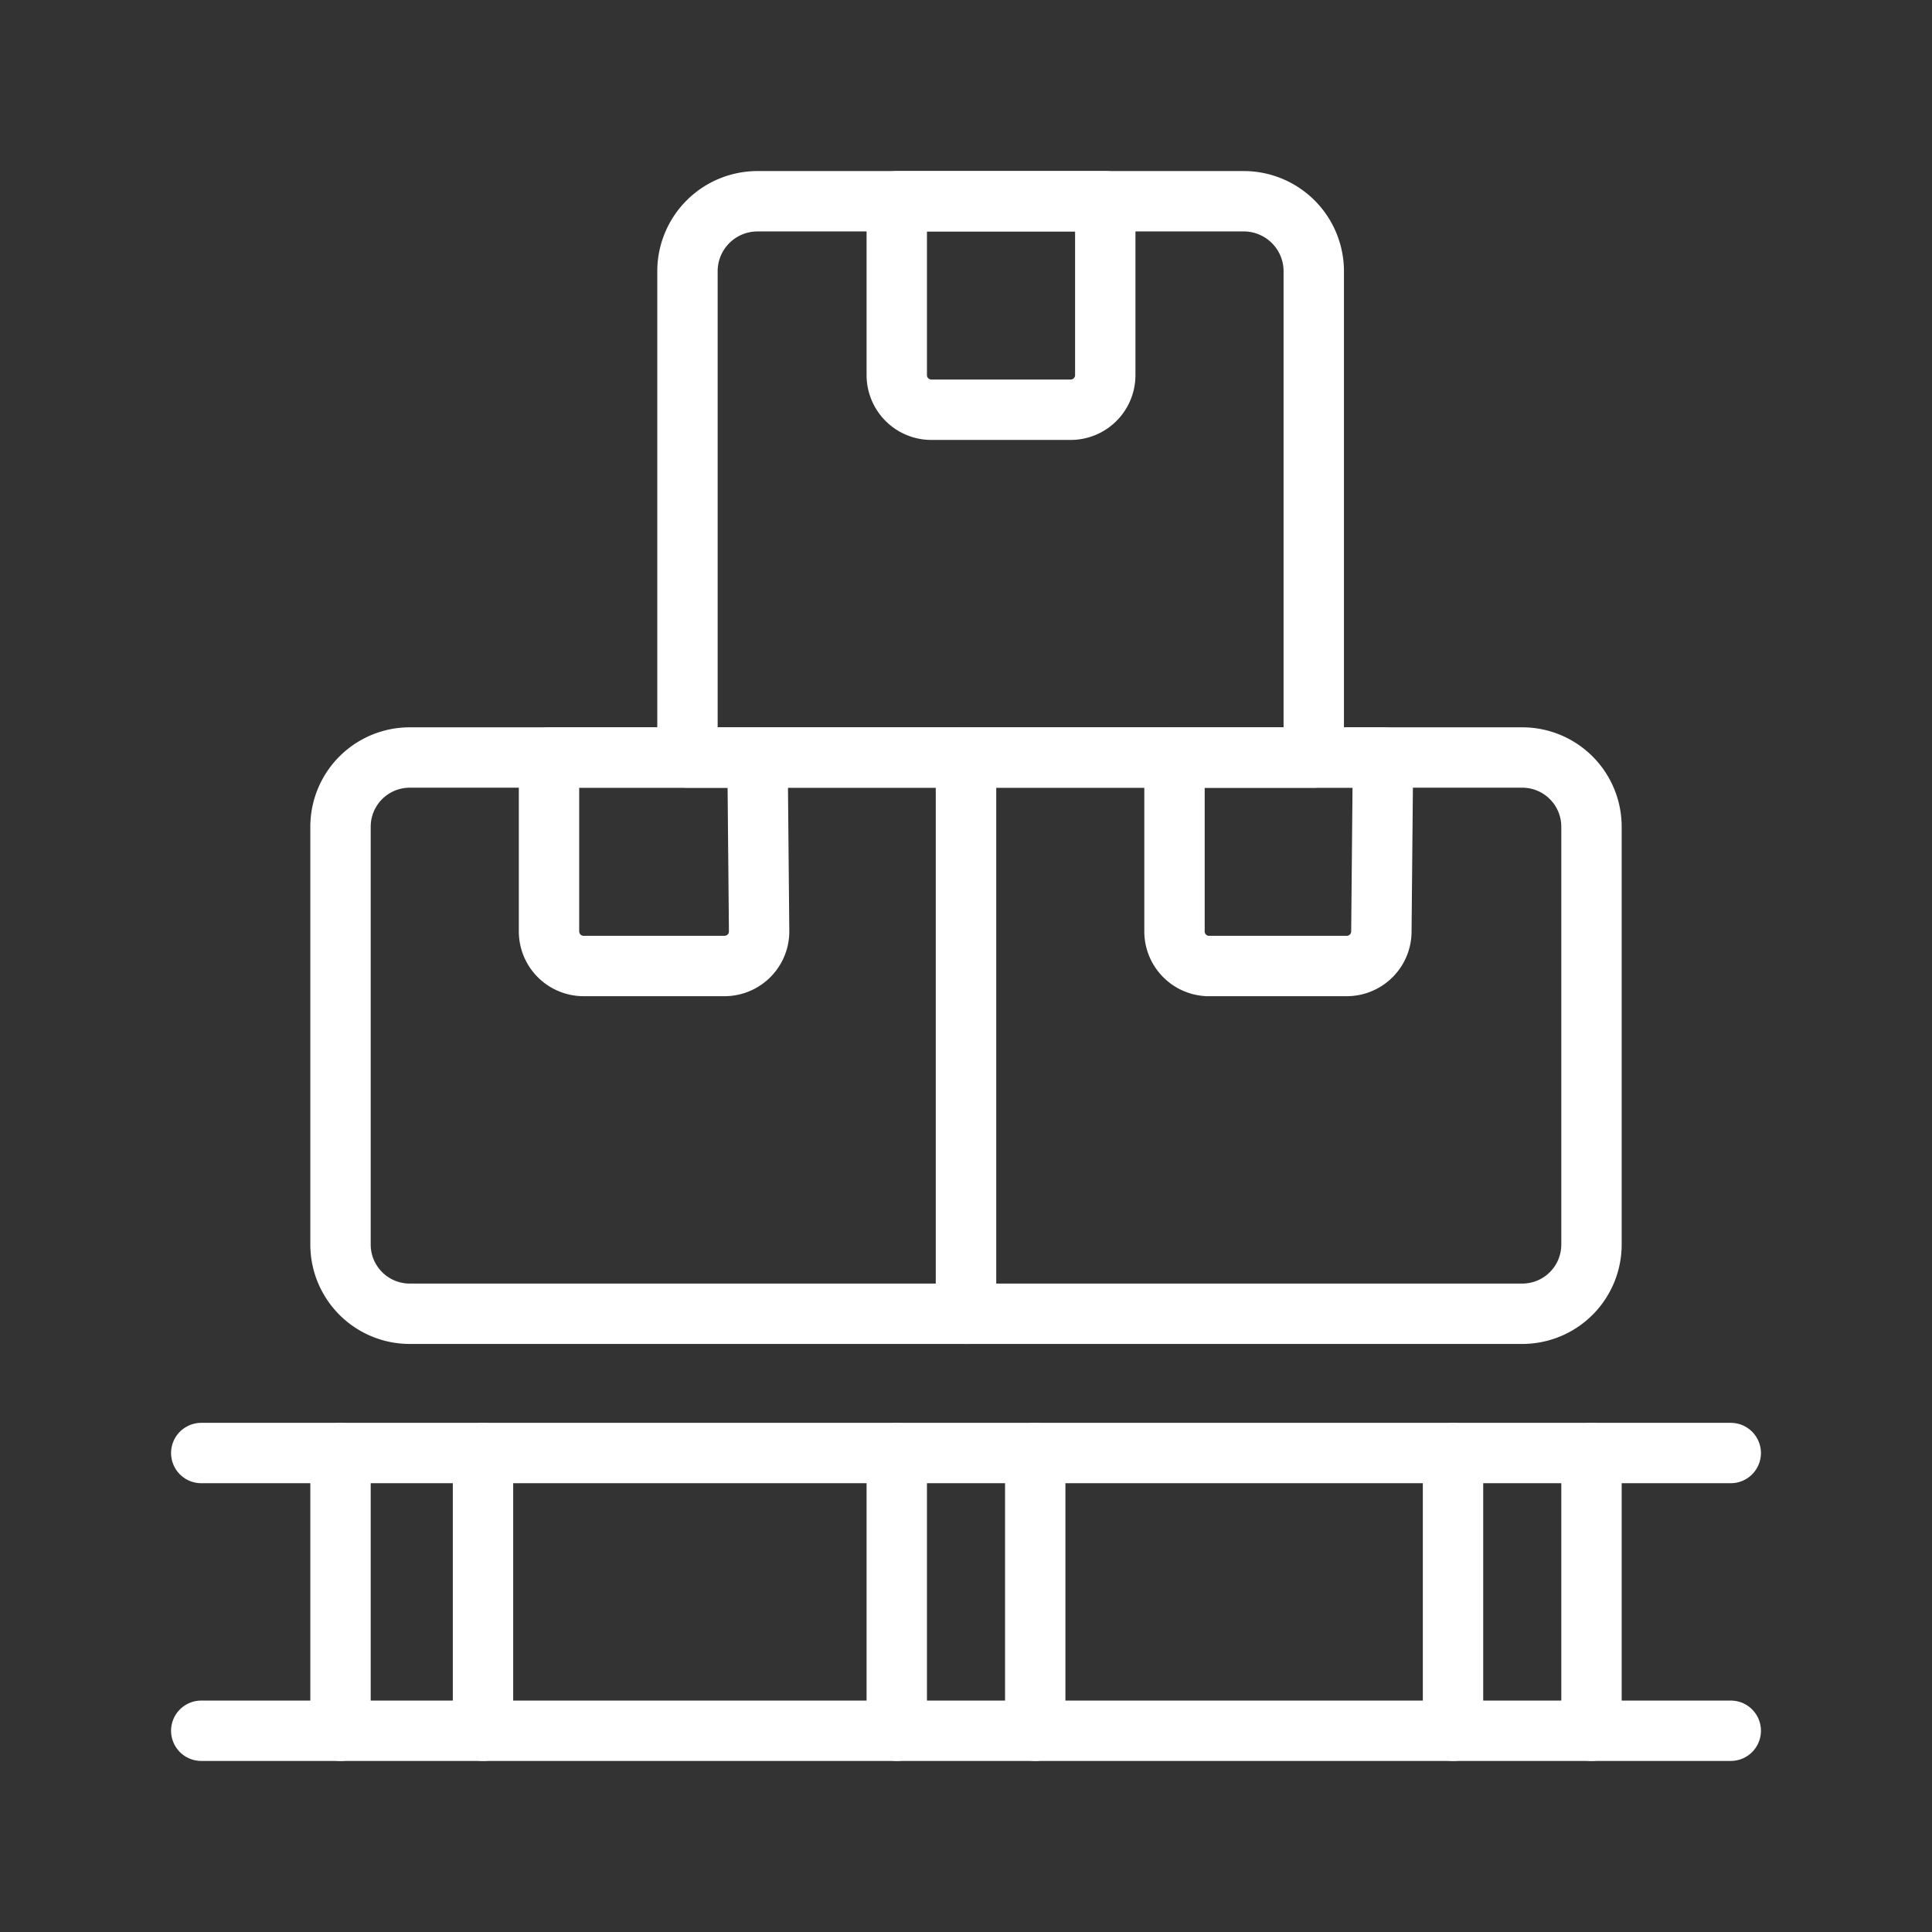
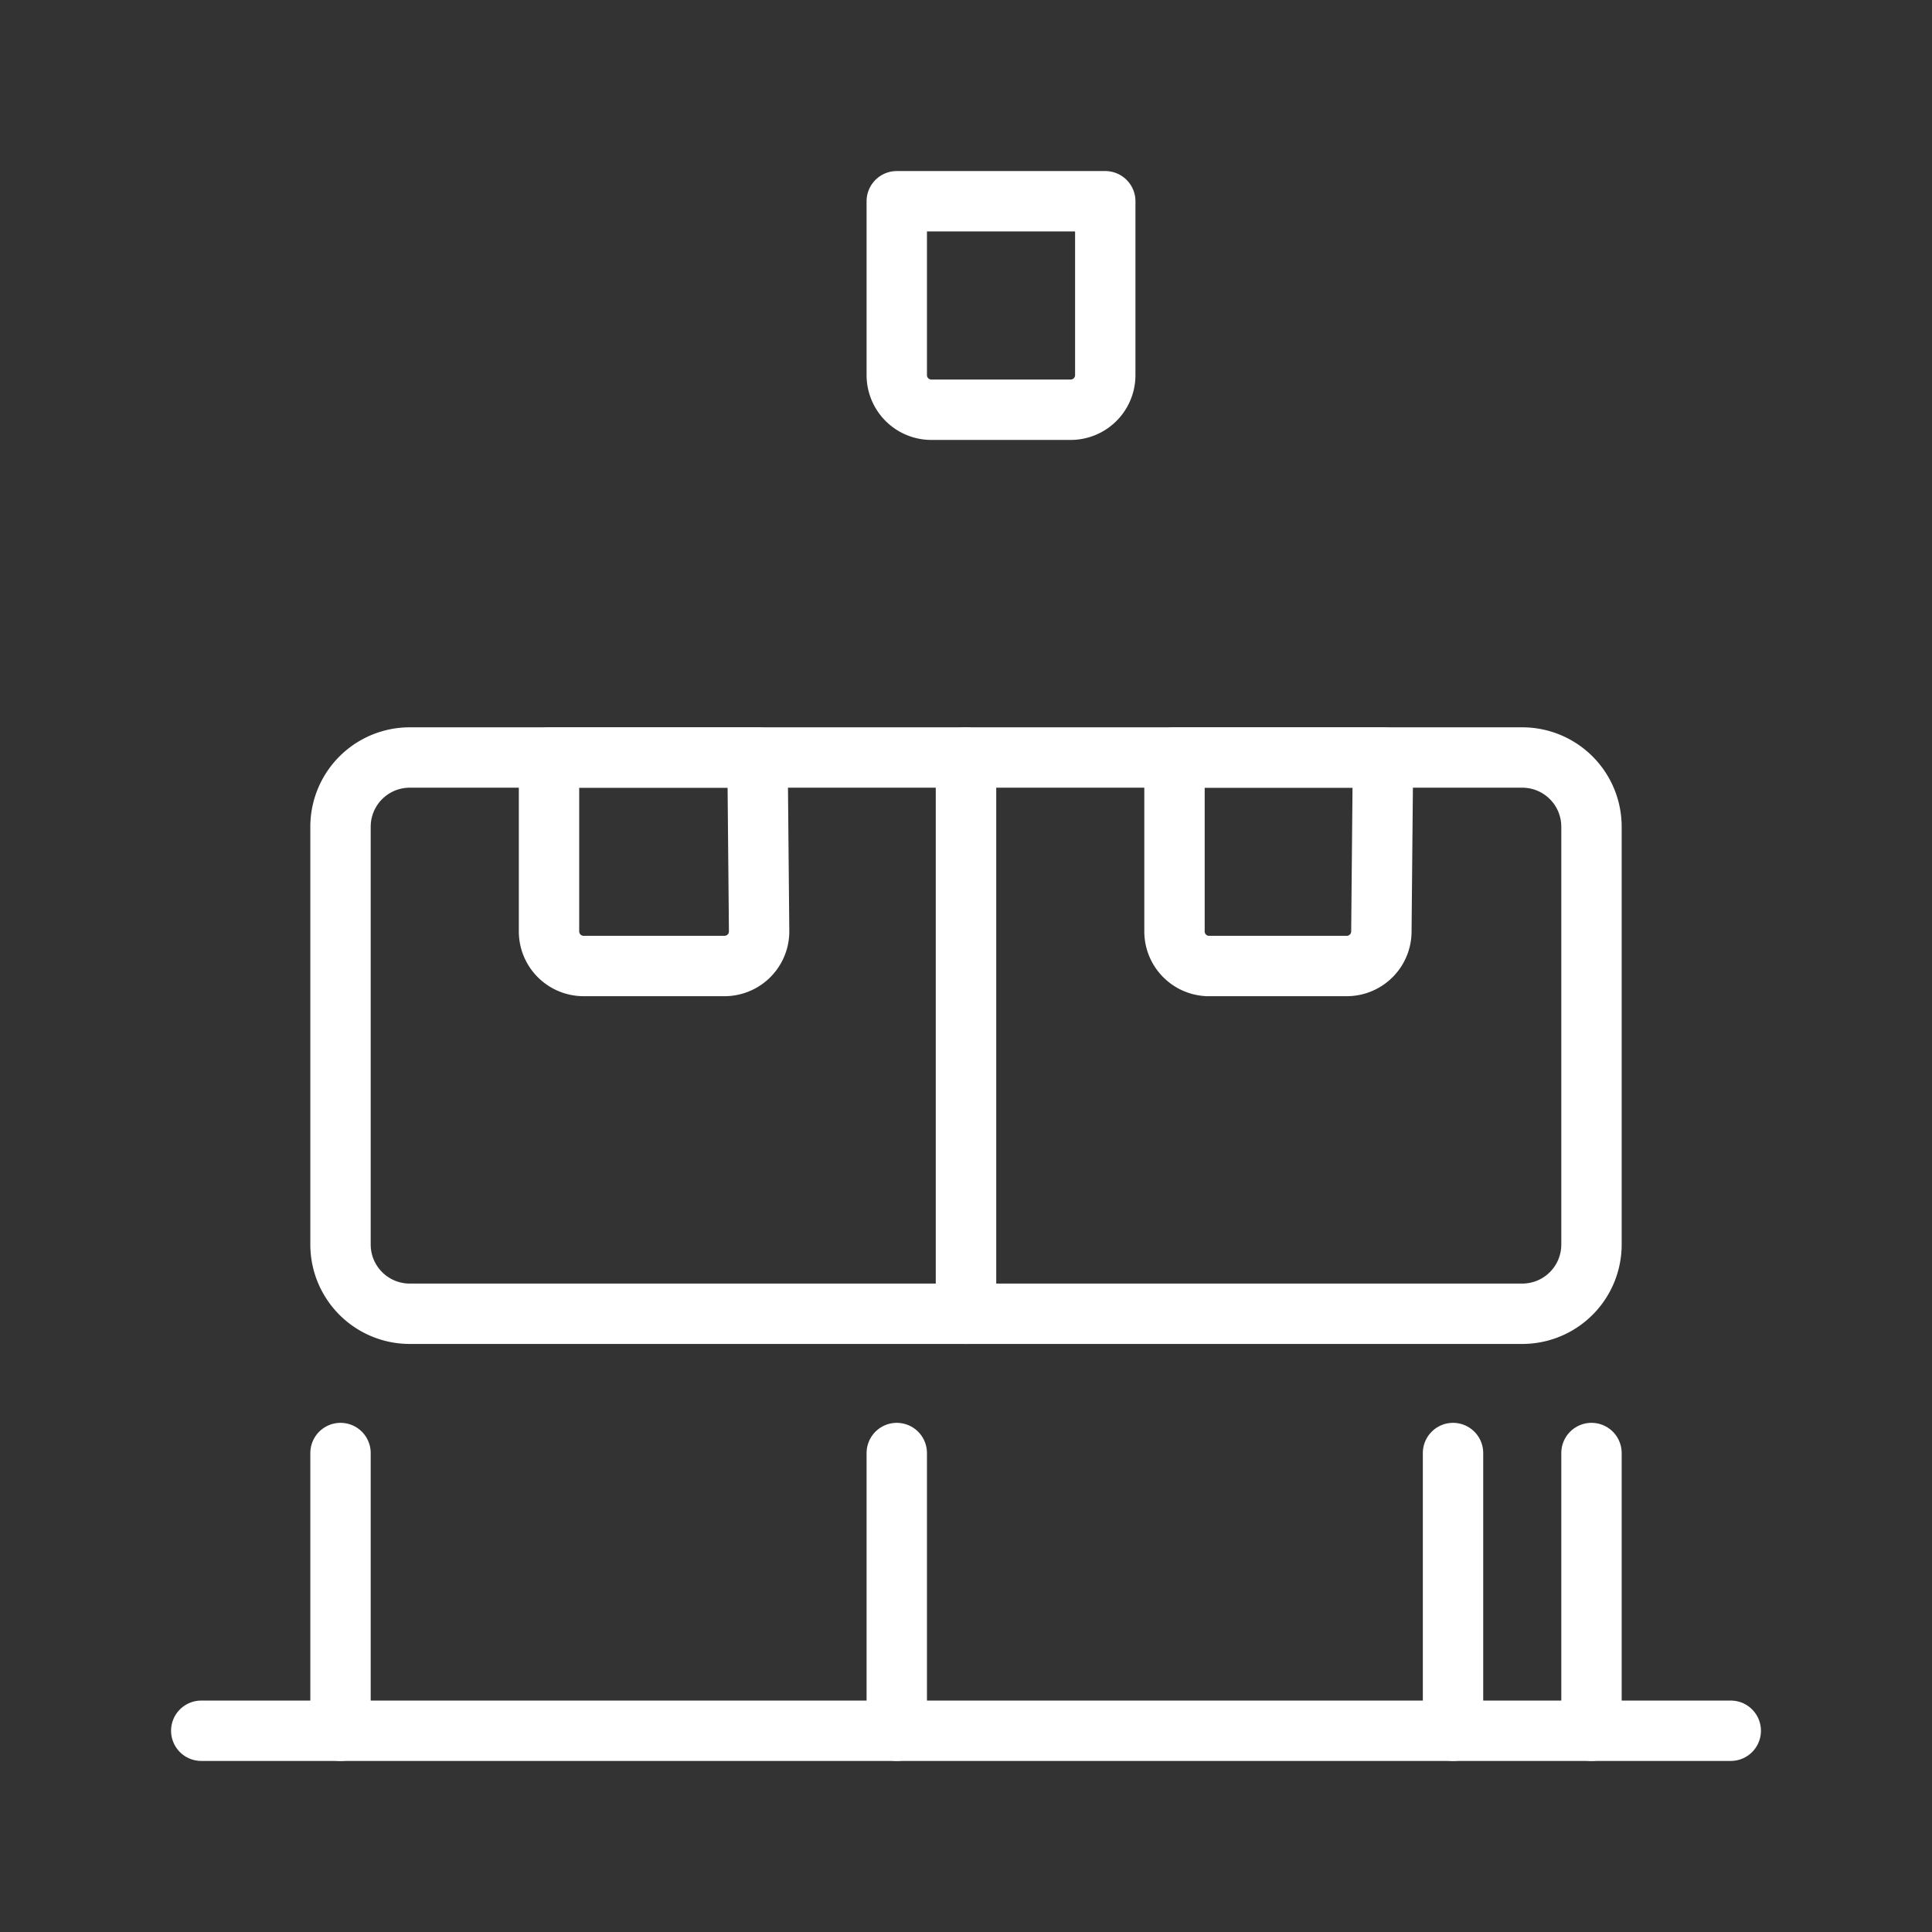
<svg xmlns="http://www.w3.org/2000/svg" viewBox="0 0 24 24">
  <rect x="0" y="0" width="24" height="24" fill="#333333" stroke="none" />
  <defs>
    <style>.cls-1{fill:none;stroke:#fff;stroke-linecap:round;stroke-linejoin:round;stroke-width:0.75px;}</style>
  </defs>
  <g id="Layer_1" data-name="Layer 1">
-     <path class="cls-1" d="M2.5,18.05h19" />
    <path class="cls-1" d="M2.5,21.5h19" />
    <path class="cls-1" d="M4.23,18.05V21.5" />
-     <path class="cls-1" d="M6,18.05V21.5" />
    <path class="cls-1" d="M11.14,18.05V21.5" />
-     <path class="cls-1" d="M12.86,18.05V21.5" />
    <path class="cls-1" d="M19.77,18.05V21.5" />
    <path class="cls-1" d="M18.05,18.05V21.5" />
    <path class="cls-1" d="M5.09,9.41H12v6.91H5.09a.86.86,0,0,1-.86-.86V10.27A.86.86,0,0,1,5.09,9.41Z" />
    <path class="cls-1" d="M12,9.41h6.91a.86.86,0,0,1,.86.86v5.19a.86.86,0,0,1-.86.86H12Z" />
-     <path class="cls-1" d="M9.41,2.5h6.05a.87.87,0,0,1,.86.86V9.41H8.54V3.36A.87.87,0,0,1,9.41,2.5Z" />
    <path class="cls-1" d="M13.73,2.5H11.14V4.66a.43.43,0,0,0,.43.43H13.3a.43.43,0,0,0,.43-.43Z" />
    <path class="cls-1" d="M9.41,9.41H6.82v2.16a.43.43,0,0,0,.43.43H9a.43.43,0,0,0,.43-.43Z" />
    <path class="cls-1" d="M17.18,9.41H14.59v2.16A.43.43,0,0,0,15,12h1.73a.43.43,0,0,0,.43-.43Z" />
  </g>
</svg>